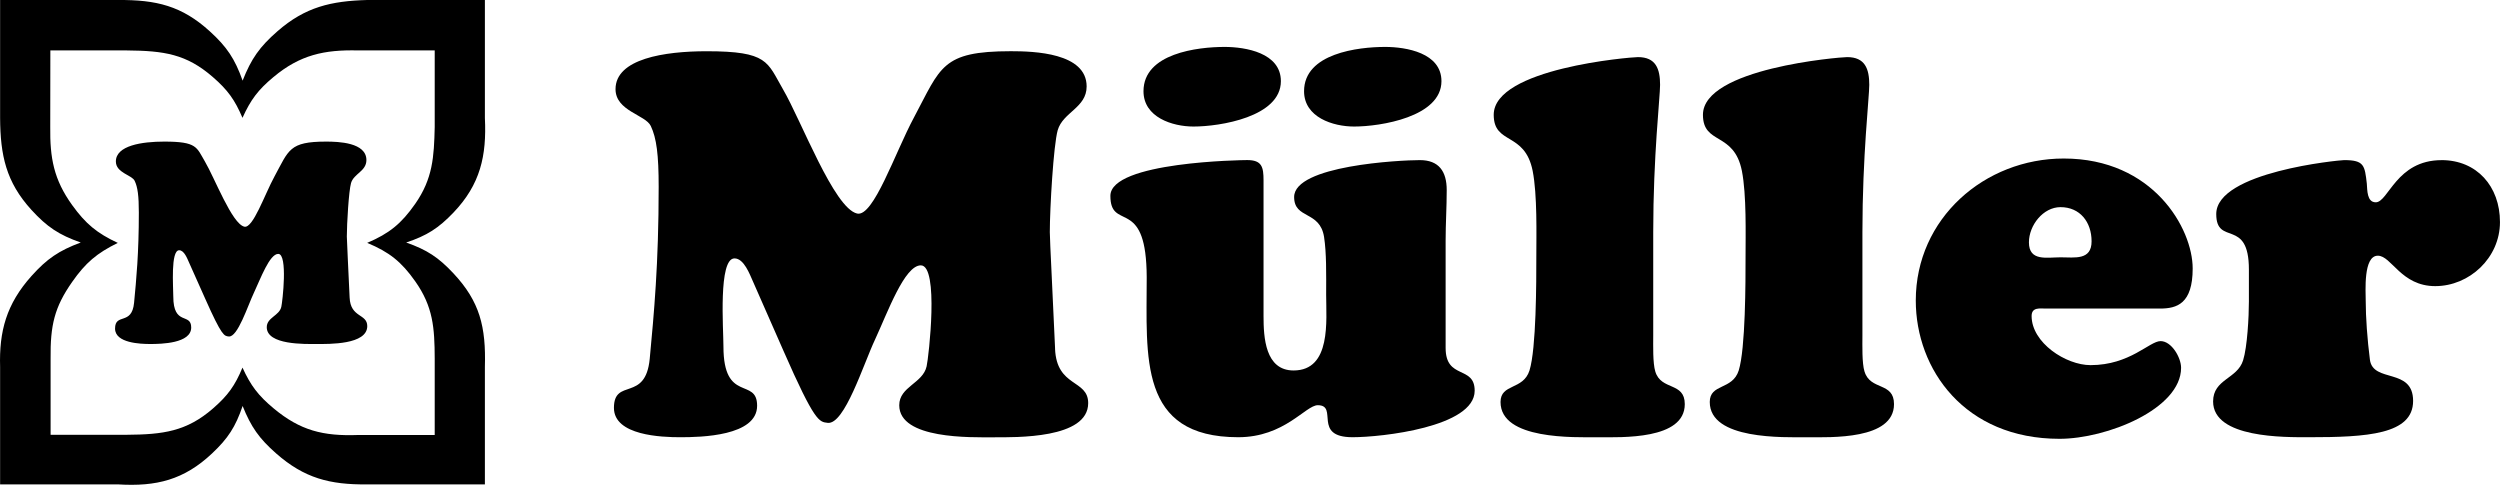
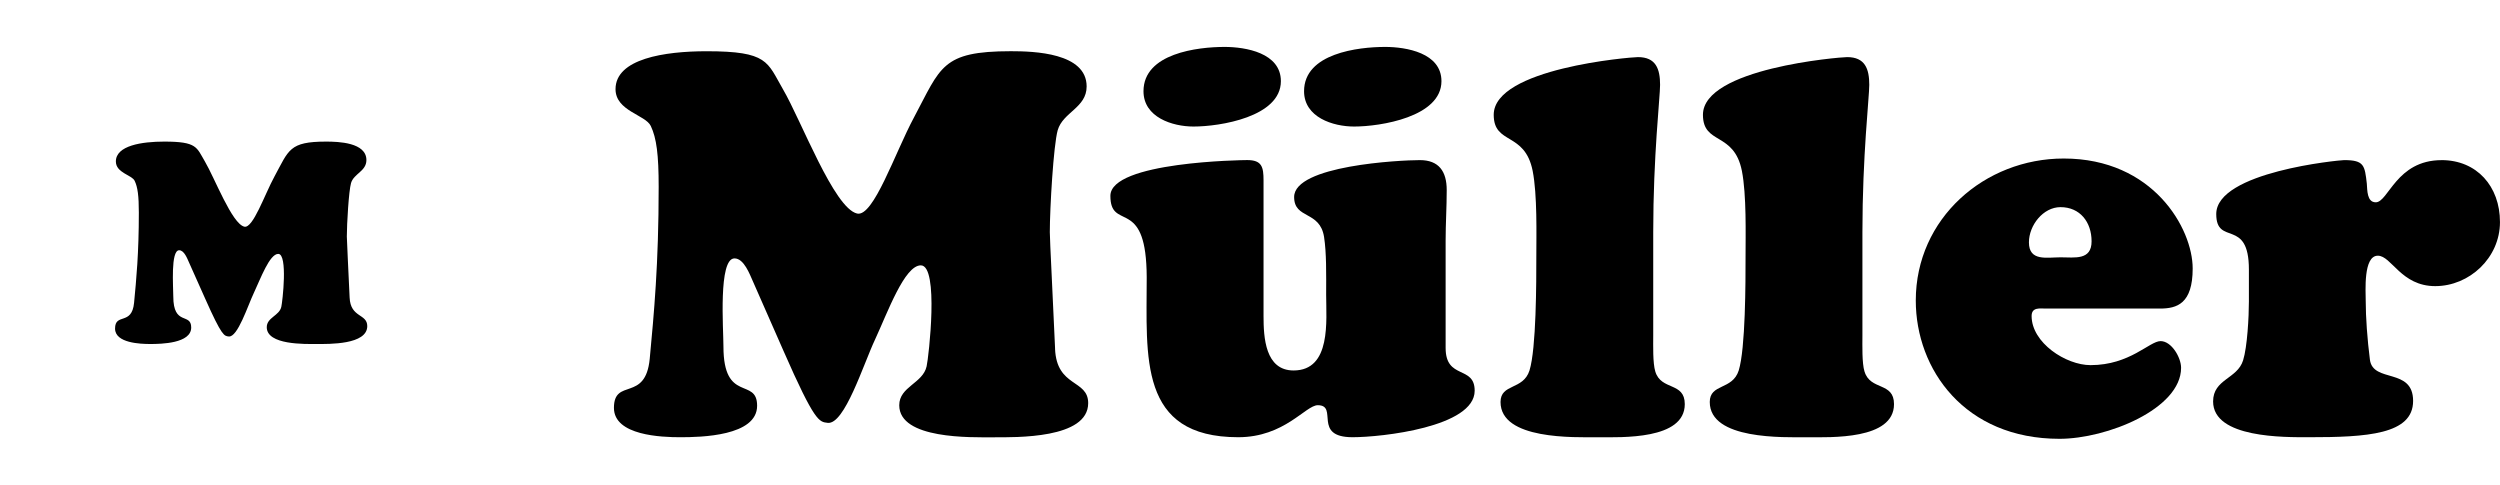
<svg xmlns="http://www.w3.org/2000/svg" id="Layer_2" viewBox="0 0 707.48 137.2">
  <defs>
    <style>
      .cls-1 {
        fill: #000;
      }
    </style>
  </defs>
  <g id="Layer_1-2" data-name="Layer_1">
    <g>
-       <path class="cls-1" d="M128.35,60.13c7.58-7.95,9.39-16.03,8.87-26.72V0h-33.33c-10.15.29-17.48,1.95-25.37,8.84-5.03,4.39-7.42,7.77-9.86,13.98-2.19-6.17-4.46-9.58-9.31-13.98C51.44,1.66,44.27-.07,33.43,0H.03v33.41c.07,10.51,1.65,18.08,8.87,25.99,4.4,4.82,7.79,7.07,13.95,9.23-6.17,2.29-9.56,4.59-13.95,9.49C1.81,86.04-.27,93.75.03,103.86v33.22h33.4c10.84.66,18.63-1.28,26.58-8.76,4.54-4.27,6.64-7.53,8.65-13.43,2.39,5.95,4.68,9.2,9.49,13.43,7.96,7.01,15.22,8.87,25.74,8.76h33.33v-33.22c.33-11.39-1.44-18.51-8.87-26.47-4.26-4.56-7.51-6.69-13.4-8.76,5.87-1.96,9.13-4.03,13.4-8.5ZM123.02,35.98c-.2,8.42-.52,14.55-5.53,21.72-3.91,5.59-7.3,8.36-13.58,11.03,6.26,2.61,9.67,5.32,13.58,10.86,5.08,7.19,5.5,13.17,5.53,21.89v21.62h-21.65c-9.94.37-16.42-1.27-23.93-7.53-4.35-3.63-6.46-6.39-8.82-11.54-2.13,5.12-4.13,7.89-8.32,11.54-7.51,6.55-14.19,7.4-24.43,7.47H14.32v-21.55c-.1-9.4,1.06-14.52,6.11-21.72,3.8-5.42,6.96-8.11,12.9-11.03-5.92-2.77-9.07-5.39-12.9-10.69-5.24-7.27-6.31-13.37-6.21-22.13l.03-21.65h21.62c10.59.1,16.86,1.01,24.37,7.54,4.2,3.65,6.21,6.42,8.38,11.54,2.33-5.15,4.42-7.92,8.76-11.54,7.53-6.29,14.39-7.77,23.99-7.54h21.65v21.72Z" />
      <path class="cls-1" d="M77.7,49.89c-2.85,5.23-6.1,14.81-8.55,14.26-3.49-.79-8.4-13.78-11.17-18.46-2.38-4.04-2.22-5.62-11.49-5.62-6.34,0-13.7,1.11-13.7,5.62,0,3.25,4.51,3.8,5.31,5.47.87,1.82,1.19,4.28,1.19,9.03,0,11.49-.71,18.85-1.35,25.51-.63,6.5-5.38,2.77-5.38,7.29,0,4.12,7.21,4.36,9.98,4.36,3.09,0,11.57-.16,11.57-4.67,0-4.28-5.07-.32-5.07-8.79,0-2.61-.79-13.07,1.66-13.07,1.43,0,2.3,2.38,2.77,3.41l4.6,10.3c4.75,10.69,5.39,10.54,6.65,10.69,2.53.32,5.39-8.71,7.13-12.36,1.9-4.04,4.44-11.01,6.89-11.01,2.77,0,1.19,13.62.87,14.97-.55,2.54-4.12,3.01-4.12,5.78,0,5.07,10.85,4.75,14.1,4.75,3.48,0,14.34.24,14.34-5.07,0-3.56-4.75-2.3-4.99-8.08-.32-7.37-.79-16.08-.79-17.27,0-3.57.55-12.91,1.19-15.13.79-2.69,4.35-3.33,4.35-6.5,0-4.99-7.92-5.23-11.41-5.23-10.46,0-10.53,2.38-14.58,9.82Z" />
      <path class="cls-1" d="M298.58,98.65c-.6-14.05-1.49-30.67-1.49-32.94,0-6.8,1.04-24.63,2.23-28.86,1.49-5.14,8.19-6.34,8.19-12.39,0-9.52-14.9-9.97-21.45-9.97-19.66,0-19.81,4.53-27.41,18.74-5.36,9.97-11.47,28.26-16.09,27.2-6.55-1.51-15.79-26.29-21-35.2-4.47-7.71-4.17-10.73-21.6-10.73-11.92,0-25.77,2.12-25.77,10.73,0,6.19,8.49,7.25,9.98,10.42,1.64,3.47,2.23,8.16,2.23,17.22,0,21.91-1.34,35.96-2.53,48.65-1.19,12.39-10.13,5.29-10.13,13.9,0,7.86,13.56,8.31,18.77,8.31,5.81,0,21.75-.3,21.75-8.91,0-8.16-9.53-.61-9.53-16.77,0-4.99-1.49-24.93,3.13-24.93,2.68,0,4.32,4.53,5.21,6.5l8.64,19.64h0c8.94,20.4,10.13,20.1,12.51,20.4,4.77.6,10.13-16.62,13.41-23.57,3.57-7.7,8.34-21,12.96-21,5.21,0,2.23,25.99,1.64,28.56-1.04,4.84-7.75,5.74-7.75,11.03,0,9.67,20.41,9.07,26.51,9.07,6.55,0,26.96.45,26.96-9.67,0-6.8-8.94-4.38-9.38-15.41Z" />
      <path class="cls-1" d="M337.76,35.81c7.45,0,24.72-2.72,24.72-12.84,0-8.01-9.98-9.69-15.94-9.69-7.6,0-22.94,1.8-22.94,12.53,0,7.4,8.2,10,14.16,10Z" />
      <path class="cls-1" d="M383.2,35.81c7.45,0,24.72-2.72,24.72-12.84,0-8.01-9.98-9.69-15.94-9.69-7.6,0-22.94,1.8-22.94,12.53,0,7.4,8.2,10,14.16,10Z" />
      <path class="cls-1" d="M409.1,98.5v-30.38c0-4.84.31-9.51.31-14.34,0-5.29-2.23-8.47-7.59-8.47-5.66,0-35.59,1.52-35.59,10.44,0,6.35,7.28,3.76,8.47,11.31.35,2.27.5,4.92.56,7.59.07,3.03.03,6.1.03,8.75,0,7.25,1.51,21.44-9.22,21.44-8.04,0-8.5-9.36-8.5-15.41v-38.38c0-3.78-.45-5.75-4.62-5.75-1.19,0-38.72.45-38.72,10.12s9.08.99,10.16,19.22c.07,1.14.12,2.38.12,3.75,0,22.66-2.4,45.34,25.91,45.34,13.11,0,19.07-9.06,22.5-9.06,5.96,0-1.63,9.06,9.84,9.06,8.19,0,34.56-2.88,34.56-13.16,0-7.25-8.22-3.03-8.22-12.09Z" />
      <path class="cls-1" d="M527.64,105.15c-.74-2.42-.59-7.4-.59-10.12v-29.31h0s0,0,0,0c0-21.61,1.94-38.23,1.94-41.7,0-4.53-1.19-7.86-6.26-7.86-2.09,0-40.81,3.17-40.81,16.32,0,8.61,8.79,4.68,11.02,15.87,1.34,6.8,1.04,18.13,1.04,24.02,0,7.41,0,26.29-1.94,32.49-1.79,5.59-8.19,3.63-8.19,8.91,0,10.73,20.85,9.97,27.56,9.97s24.58.76,24.58-9.37c0-6.35-6.7-3.78-8.34-9.22Z" />
      <path class="cls-1" d="M468.44,105.15c-.74-2.42-.59-7.4-.59-10.12v-29.31h0s0,0,0,0c0-21.61,1.94-38.23,1.94-41.7,0-4.53-1.19-7.86-6.26-7.86-2.08,0-40.82,3.17-40.82,16.32,0,8.61,8.79,4.68,11.02,15.87,1.34,6.8,1.04,18.13,1.04,24.02,0,7.41,0,26.29-1.94,32.49-1.79,5.59-8.19,3.63-8.19,8.91,0,10.73,20.85,9.97,27.56,9.97s24.58.76,24.58-9.37c0-6.35-6.7-3.78-8.34-9.22Z" />
      <g>
        <path class="cls-1" d="M584.01,44.86c-22.35,0-41.86,16.92-41.86,40.19,0,19.49,13.85,39.13,40.67,39.13,13.41,0,34.41-8.46,34.41-20.1,0-2.87-2.68-7.55-5.81-7.55s-8.64,6.8-19.81,6.8c-7,0-16.68-6.34-16.68-13.9,0-2.57,2.38-2.11,4.02-2.11h32.33c4.77,0,9.23-1.36,9.23-11.33,0-11.33-11.17-31.13-36.49-31.13ZM583.11,72.82c-3.87,0-8.94,1.21-8.94-4.23,0-4.83,4.02-9.97,8.94-9.97,5.51,0,8.79,4.23,8.79,9.67s-4.77,4.53-8.79,4.53Z" />
        <path class="cls-1" d="M690.94,45.32c-12.81,0-15.05,11.93-18.62,11.93-2.53,0-2.38-3.47-2.53-5.29-.59-5.14-.74-6.65-6.41-6.65-1.34,0-36.2,3.32-36.2,15.26,0,9.22,9.24.91,9.24,15.71v9.07h0c0,4.23-.45,12.84-1.64,16.62-1.64,5.29-8.49,5.29-8.49,11.64,0,10.42,20.26,10.12,27.11,10.12,16.39,0,29.49-.76,29.49-10.27s-11.32-4.99-12.22-11.64c-.74-5.74-1.19-12.09-1.19-16.62,0-2.72-.74-12.84,3.43-12.84,3.87,0,6.55,8.61,16.24,8.61s18.32-8.01,18.32-18.13-6.56-17.53-16.53-17.53Z" />
      </g>
    </g>
  </g>
</svg>